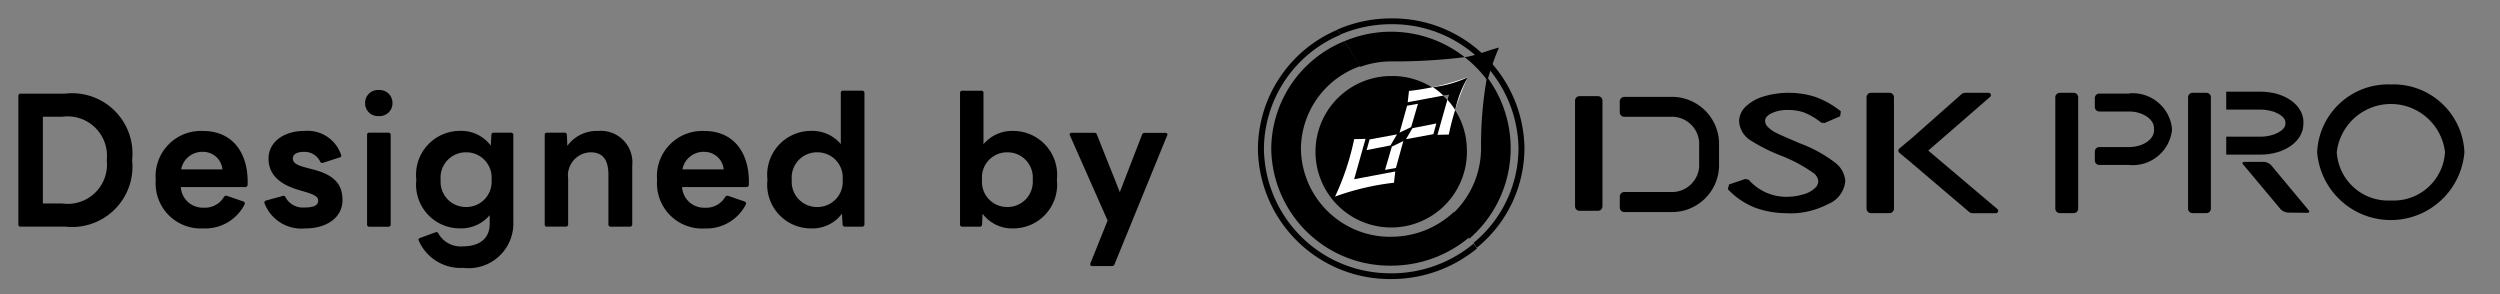
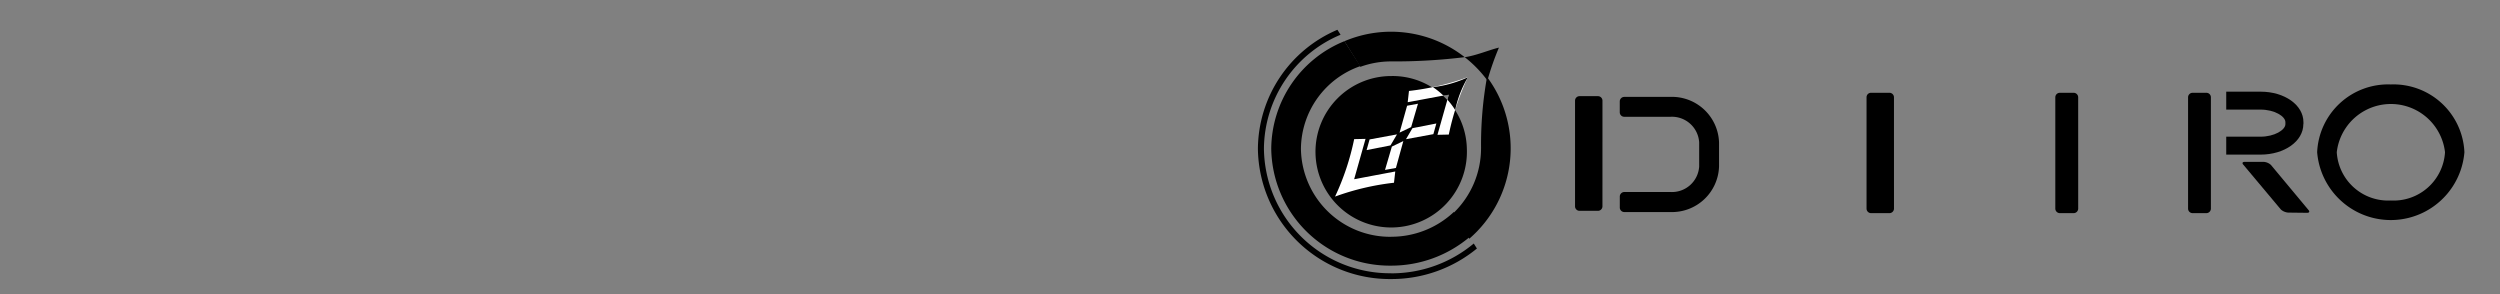
<svg xmlns="http://www.w3.org/2000/svg" width="136" height="16" viewBox="0 0 136 16">
  <rect x="0" y="0" width="136" height="16" fill="#808080" stroke="none" />
  <g transform="translate(-119 -819)">
    <g transform="translate(-3.775 -0.668)">
-       <path d="M1.343-3.489h2.4A3.285,3.285,0,0,0,7.4-7.1a3.285,3.285,0,0,0-3.656-3.62h-2.4a.115.115,0,0,0-.1.033.115.115,0,0,0-.033.1v6.974a.115.115,0,0,0,.034.1A.115.115,0,0,0,1.343-3.489ZM3.6-4.745H2.544V-9.465H3.6A2.143,2.143,0,0,1,6.019-7.1,2.136,2.136,0,0,1,3.6-4.745Zm7.668,1.355a2.4,2.4,0,0,0,2.247-1.3.116.116,0,0,0,.007-.1.116.116,0,0,0-.08-.068l-.873-.3a.143.143,0,0,0-.173.055,1.2,1.2,0,0,1-1.119.585,1.193,1.193,0,0,1-1.228-1.121h3.493a.13.13,0,0,0,.1-.035.13.13,0,0,0,.041-.095c.055-1.754-.845-2.92-2.41-2.92a2.464,2.464,0,0,0-1.9.743,2.464,2.464,0,0,0-.689,1.916,2.461,2.461,0,0,0,.693,1.907A2.461,2.461,0,0,0,11.267-3.389ZM12.314-6.6H10.066a1.169,1.169,0,0,1,1.192-.955A1.058,1.058,0,0,1,12.314-6.6Zm4.51,3.211c1.173,0,2.019-.6,2.019-1.537,0-.845-.418-1.383-1.674-1.689l-.236-.065c-.564-.136-.791-.273-.791-.509,0-.264.273-.364.6-.364a.939.939,0,0,1,.882.52.123.123,0,0,0,.109.082.116.116,0,0,0,.055-.009l.9-.291a.1.1,0,0,0,.091-.091.169.169,0,0,0-.018-.065A1.919,1.919,0,0,0,16.77-8.692c-1.155,0-1.949.628-1.949,1.5,0,.78.473,1.383,1.7,1.728l.246.073c.537.155.755.273.755.491,0,.291-.318.373-.746.373a1.077,1.077,0,0,1-1.028-.546.125.125,0,0,0-.118-.091l-.036.009-.9.246c-.065.018-.1.055-.1.109a.082.082,0,0,0,.009.045A2.149,2.149,0,0,0,16.824-3.389ZM20.817-9.5a.7.7,0,0,0,.529-.191.7.7,0,0,0,.217-.519.7.7,0,0,0-.218-.517.7.7,0,0,0-.527-.192.7.7,0,0,0-.527.192.7.7,0,0,0-.218.517.7.7,0,0,0,.217.519A.7.7,0,0,0,20.817-9.5Zm-.637,1.04v4.845a.115.115,0,0,0,.033.1.115.115,0,0,0,.1.033h1.019a.115.115,0,0,0,.1-.033.115.115,0,0,0,.033-.1V-8.465a.115.115,0,0,0-.033-.1.115.115,0,0,0-.1-.033H20.305a.115.115,0,0,0-.094.035.115.115,0,0,0-.031.1Zm5.257,7.219a2.432,2.432,0,0,0,2.7-2.529V-8.465a.122.122,0,0,0-.038-.1.122.122,0,0,0-.1-.033h-.919c-.082,0-.136.036-.136.13l-.036.573a2,2,0,0,0-1.665-.8,2.387,2.387,0,0,0-2.383,2.656,2.379,2.379,0,0,0,2.383,2.647,2.026,2.026,0,0,0,1.61-.719v.464c0,.9-.673,1.234-1.464,1.234a1.391,1.391,0,0,1-1.328-.7.14.14,0,0,0-.109-.079.13.13,0,0,0-.055.018l-.828.3a.114.114,0,0,0-.091.1A.231.231,0,0,0,23-2.706a2.487,2.487,0,0,0,2.438,1.463ZM24.183-6.035a1.373,1.373,0,0,1,.361-1.055,1.373,1.373,0,0,1,1.025-.439,1.373,1.373,0,0,1,1.023.44,1.373,1.373,0,0,1,.36,1.054,1.37,1.37,0,0,1-.364,1.046,1.37,1.37,0,0,1-1.019.435,1.37,1.37,0,0,1-1.02-.434,1.37,1.37,0,0,1-.365-1.047Zm5.782,2.547h1.021a.115.115,0,0,0,.1-.033.115.115,0,0,0,.033-.1V-6.091a1.263,1.263,0,0,1,.286-.991,1.263,1.263,0,0,1,.93-.447c.664,0,.975.39.975,1.234v2.678a.115.115,0,0,0,.033.1.115.115,0,0,0,.1.033h1.028a.12.12,0,0,0,.1-.035.12.12,0,0,0,.035-.1V-6.809a1.717,1.717,0,0,0-.488-1.382,1.717,1.717,0,0,0-1.377-.5,1.974,1.974,0,0,0-1.665.81l-.027-.585a.121.121,0,0,0-.037-.1.122.122,0,0,0-.1-.033h-.934a.115.115,0,0,0-.1.033.115.115,0,0,0-.033.1v4.852a.115.115,0,0,0,.034.1.115.115,0,0,0,.1.032Zm8.571.1a2.4,2.4,0,0,0,2.247-1.3.116.116,0,0,0,.007-.1.116.116,0,0,0-.08-.068l-.873-.3a.143.143,0,0,0-.173.055,1.2,1.2,0,0,1-1.119.585,1.193,1.193,0,0,1-1.228-1.123H40.81a.13.13,0,0,0,.1-.036.13.13,0,0,0,.04-.094c.055-1.754-.845-2.92-2.41-2.92a2.464,2.464,0,0,0-1.895.744,2.464,2.464,0,0,0-.688,1.916,2.461,2.461,0,0,0,.693,1.907,2.461,2.461,0,0,0,1.89.738ZM39.582-6.6H37.335a1.169,1.169,0,0,1,1.192-.955A1.058,1.058,0,0,1,39.582-6.6Zm4.766,3.211a2,2,0,0,0,1.665-.8l.036.573a.12.12,0,0,0,.136.13H47.1a.122.122,0,0,0,.1-.033.122.122,0,0,0,.038-.1v-7.131a.122.122,0,0,0-.038-.1.122.122,0,0,0-.1-.033H46.085a.115.115,0,0,0-.1.033.115.115,0,0,0-.033.1v2.774a2.026,2.026,0,0,0-1.607-.719,2.387,2.387,0,0,0-2.383,2.656A2.379,2.379,0,0,0,44.348-3.389ZM43.284-6.035a1.373,1.373,0,0,1,.361-1.055,1.373,1.373,0,0,1,1.025-.439,1.373,1.373,0,0,1,1.023.44,1.373,1.373,0,0,1,.36,1.054,1.37,1.37,0,0,1-.364,1.046,1.37,1.37,0,0,1-1.019.435,1.37,1.37,0,0,1-1.02-.434,1.37,1.37,0,0,1-.365-1.047Zm12.04,2.646a2.384,2.384,0,0,0,2.383-2.647,2.39,2.39,0,0,0-2.383-2.656,2.039,2.039,0,0,0-1.61.719v-2.774a.115.115,0,0,0-.033-.1.115.115,0,0,0-.1-.033H52.571a.115.115,0,0,0-.1.033.115.115,0,0,0-.033.1v7.131a.115.115,0,0,0,.033.1.115.115,0,0,0,.1.033H53.5a.122.122,0,0,0,.1-.033.122.122,0,0,0,.037-.1l.027-.573A2,2,0,0,0,55.324-3.389ZM53.635-6.035a1.364,1.364,0,0,1,.354-1.053,1.364,1.364,0,0,1,1.02-.441,1.373,1.373,0,0,1,1.023.44,1.373,1.373,0,0,1,.36,1.054,1.37,1.37,0,0,1-.364,1.046,1.37,1.37,0,0,1-1.019.435,1.364,1.364,0,0,1-1.015-.437,1.364,1.364,0,0,1-.359-1.045Zm5.994,4.693H60.7a.137.137,0,0,0,.144-.1l2.859-7c.045-.082-.009-.146-.091-.146H62.485a.144.144,0,0,0-.146.1L61.13-5.363,59.884-8.492a.137.137,0,0,0-.146-.1H58.519c-.073,0-.118.036-.118.082a.169.169,0,0,0,.018.065l2.047,4.628-.937,2.33c-.027.09.009.144.1.144Z" transform="translate(122.563 835.483)" />
      <g transform="translate(191.205 820.668)">
        <path d="M58.342,47.041a4.119,4.119,0,1,1-4.115-3.953,4.037,4.037,0,0,1,4.115,3.953" transform="translate(-46.975 -39.951)" />
-         <path d="M63.386,41.981a7.171,7.171,0,0,0-7.253-7.069,7.358,7.358,0,0,0-2.931.608l.173.268a7.055,7.055,0,0,1,2.757-.56,6.852,6.852,0,0,1,6.928,6.757,6.671,6.671,0,0,1-2.439,5.133l.172.271a6.985,6.985,0,0,0,2.59-5.4" transform="translate(-48.884 -34.911)" />
        <path d="M49.2,49.775a6.858,6.858,0,0,1-6.928-6.767A6.775,6.775,0,0,1,46.441,36.8l-.172-.27a7.087,7.087,0,0,0-4.325,6.476A7.176,7.176,0,0,0,49.2,50.09a7.318,7.318,0,0,0,4.659-1.661l-.172-.272a6.988,6.988,0,0,1-4.491,1.622" transform="translate(-41.944 -35.91)" />
        <path d="M50.363,48.791a4.855,4.855,0,0,1-4.911-4.785,4.8,4.8,0,0,1,3.234-4.5l-.868-1.357a6.361,6.361,0,0,0-3.981,5.854,6.449,6.449,0,0,0,6.523,6.357A6.6,6.6,0,0,0,54.63,48.8l-.866-1.354a4.962,4.962,0,0,1-3.4,1.342" transform="translate(-43.111 -36.909)" />
        <path d="M54.216,37.321l.867,1.393a4.866,4.866,0,0,1,1.674-.294,31.108,31.108,0,0,0,4-.232,6.489,6.489,0,0,0-6.542-.867" transform="translate(-49.508 -36.079)" />
        <path d="M71.221,47.593a4.894,4.894,0,0,1-1.507,3.534l.867,1.392a6.5,6.5,0,0,0,.966-8.8,20.641,20.641,0,0,0-.325,3.875" transform="translate(-59.082 -40.532)" />
        <path d="M71.265,39.576A6.523,6.523,0,0,1,72.5,40.845a14.713,14.713,0,0,1,.626-1.789c-.486.111-1.256.441-1.864.52" transform="translate(-60.014 -37.466)" />
        <path d="M62.941,51.041l.351-.6,1.3-.255-.162.581Z" transform="translate(-54.885 -44.469)" fill="#fff" />
        <path d="M62.032,48.9l.629-.3.372-1.271-.592.109Z" transform="translate(-54.325 -42.686)" fill="#fff" />
        <path d="M65.42,44.431l-2.238.418.069-.613a13.889,13.889,0,0,0,3.207-.754,13.974,13.974,0,0,0-1.04,3.126l-.617.014Z" transform="translate(-55.033 -40.288)" fill="#fff" />
        <path d="M67.638,44.431l-.076.27a4.106,4.106,0,0,1,.422.561,5.9,5.9,0,0,1,.693-1.78,6.2,6.2,0,0,1-1.9.538,4,4,0,0,1,.572.463Z" transform="translate(-57.253 -40.278)" />
        <path d="M60.963,52.756l-.624.3-.372,1.27.593-.108Z" transform="translate(-53.052 -46.082)" fill="#fff" />
        <path d="M59.009,51.76l-.353.6-1.3.255.162-.58Z" transform="translate(-51.443 -45.45)" fill="#fff" />
        <path d="M53.921,54.695l.62-2.195-.618.014a13.956,13.956,0,0,1-1.04,3.125,13.87,13.87,0,0,1,3.206-.753l.069-.612Z" transform="translate(-48.686 -45.945)" fill="#fff" />
-         <path d="M111.994,52.459a5.014,5.014,0,0,1-1.783-.3,4.056,4.056,0,0,1-1.486-1.008l.069-.255.883-.3.186.044a2.711,2.711,0,0,0,2.03.927,3.207,3.207,0,0,0,.932-.13,1.546,1.546,0,0,0,.63-.332.54.54,0,0,0,.195-.387.65.65,0,0,0-.295-.465,8.19,8.19,0,0,0-1.742-.928,9.334,9.334,0,0,1-1.661-.834,1.316,1.316,0,0,1-.613-1.03,1.128,1.128,0,0,1,.372-.815,2.417,2.417,0,0,1,.986-.544,4.525,4.525,0,0,1,1.339-.191,4.633,4.633,0,0,1,1.429.216,4.749,4.749,0,0,1,1.409.792l-.038.266-.849.368-.179-.021a3.687,3.687,0,0,0-.952-.558,2.615,2.615,0,0,0-.845-.13,1.973,1.973,0,0,0-.943.195c-.211.114-.315.246-.315.4a.461.461,0,0,0,.109.284,1.64,1.64,0,0,0,.468.353c.088.049.39.19,1.325.585a7.366,7.366,0,0,1,1.9,1.043,1.377,1.377,0,0,1,.561,1.006,1.494,1.494,0,0,1-.944,1.256,4.418,4.418,0,0,1-2.177.5" transform="translate(-83.162 -41.861)" />
-         <path d="M138.387,52.378a.13.13,0,0,0-.044-.143l-3.756-3.177,3.359-2.917a.125.125,0,0,0,.042-.144.13.13,0,0,0-.13-.081h-1.281a.292.292,0,0,0-.172.065l-2.7,2.388-.689.574a.153.153,0,0,0,0,.236l.6.5,3.2,2.72a.287.287,0,0,0,.172.065h1.266a.13.13,0,0,0,.13-.083" transform="translate(-98.12 -41.866)" />
        <path d="M129.92,46.158a.248.248,0,0,0-.246-.247h-1a.243.243,0,0,0-.246.246v6.055a.247.247,0,0,0,.247.247h1a.249.249,0,0,0,.246-.247Z" transform="translate(-95.318 -41.864)" />
        <path d="M175.351,46.159a.246.246,0,0,0-.246-.246h-.751a.246.246,0,0,0-.245.247v6.053a.247.247,0,0,0,.245.247h.751a.249.249,0,0,0,.246-.247Z" transform="translate(-123.508 -41.865)" />
        <path d="M96.129,46.5H93.614a.248.248,0,0,0-.246.246v.593a.243.243,0,0,0,.246.243h2.515a1.485,1.485,0,0,1,1.559,1.394v1.307a1.483,1.483,0,0,1-1.559,1.391H93.613a.248.248,0,0,0-.243.246v.6a.246.246,0,0,0,.243.245h2.516a2.564,2.564,0,0,0,2.64-2.476V48.978a2.565,2.565,0,0,0-2.64-2.479" transform="translate(-73.683 -42.229)" />
-         <path d="M162.732,45.906h-1.62a.246.246,0,0,0-.243.246v.483a.246.246,0,0,0,.243.246h1.62c.737,0,1.357.415,1.357.906v.127c0,.491-.619.9-1.357.9h-1.62a.248.248,0,0,0-.243.248v.481a.247.247,0,0,0,.243.246h1.62a2.147,2.147,0,0,0,2.333-1.88v-.13a2.15,2.15,0,0,0-2.333-1.884" transform="translate(-115.341 -41.815)" />
        <path d="M183.8,47.381v-.107c0-.932-1.023-1.659-2.33-1.659H179.6v.975h1.864c.763,0,1.355.367,1.355.683v.108c0,.316-.593.683-1.356.683H179.6v.975h1.864c1.307,0,2.331-.729,2.331-1.661" transform="translate(-126.923 -41.628)" />
        <path d="M196.494,44.727a3.862,3.862,0,0,0-4.006,3.687,4.019,4.019,0,0,0,8.011,0,3.86,3.86,0,0,0-4-3.687m0,6.313a2.8,2.8,0,0,1-2.944-2.625,2.964,2.964,0,0,1,5.889,0,2.8,2.8,0,0,1-2.944,2.625" transform="translate(-134.865 -41.133)" />
        <path d="M185.485,58.438c.092.093.061.168-.065.166l-1.029-.012a.67.67,0,0,1-.4-.172L181.963,56c-.092-.092-.065-.168.065-.168h1.026a.65.65,0,0,1,.4.168Z" transform="translate(-128.345 -48.027)" />
        <path d="M88.5,46.638a.246.246,0,0,0-.246-.246h-1a.246.246,0,0,0-.246.246v5.749a.245.245,0,0,0,.245.243h1a.246.246,0,0,0,.246-.243Z" transform="translate(-69.756 -42.161)" />
        <path d="M156.491,46.159a.247.247,0,0,0-.247-.246h-.751a.246.246,0,0,0-.246.246v6.054a.248.248,0,0,0,.246.247h.751a.249.249,0,0,0,.248-.247Z" transform="translate(-111.868 -41.865)" />
      </g>
    </g>
    <rect width="136" height="16" transform="translate(119 819)" fill="none" />
  </g>
</svg>